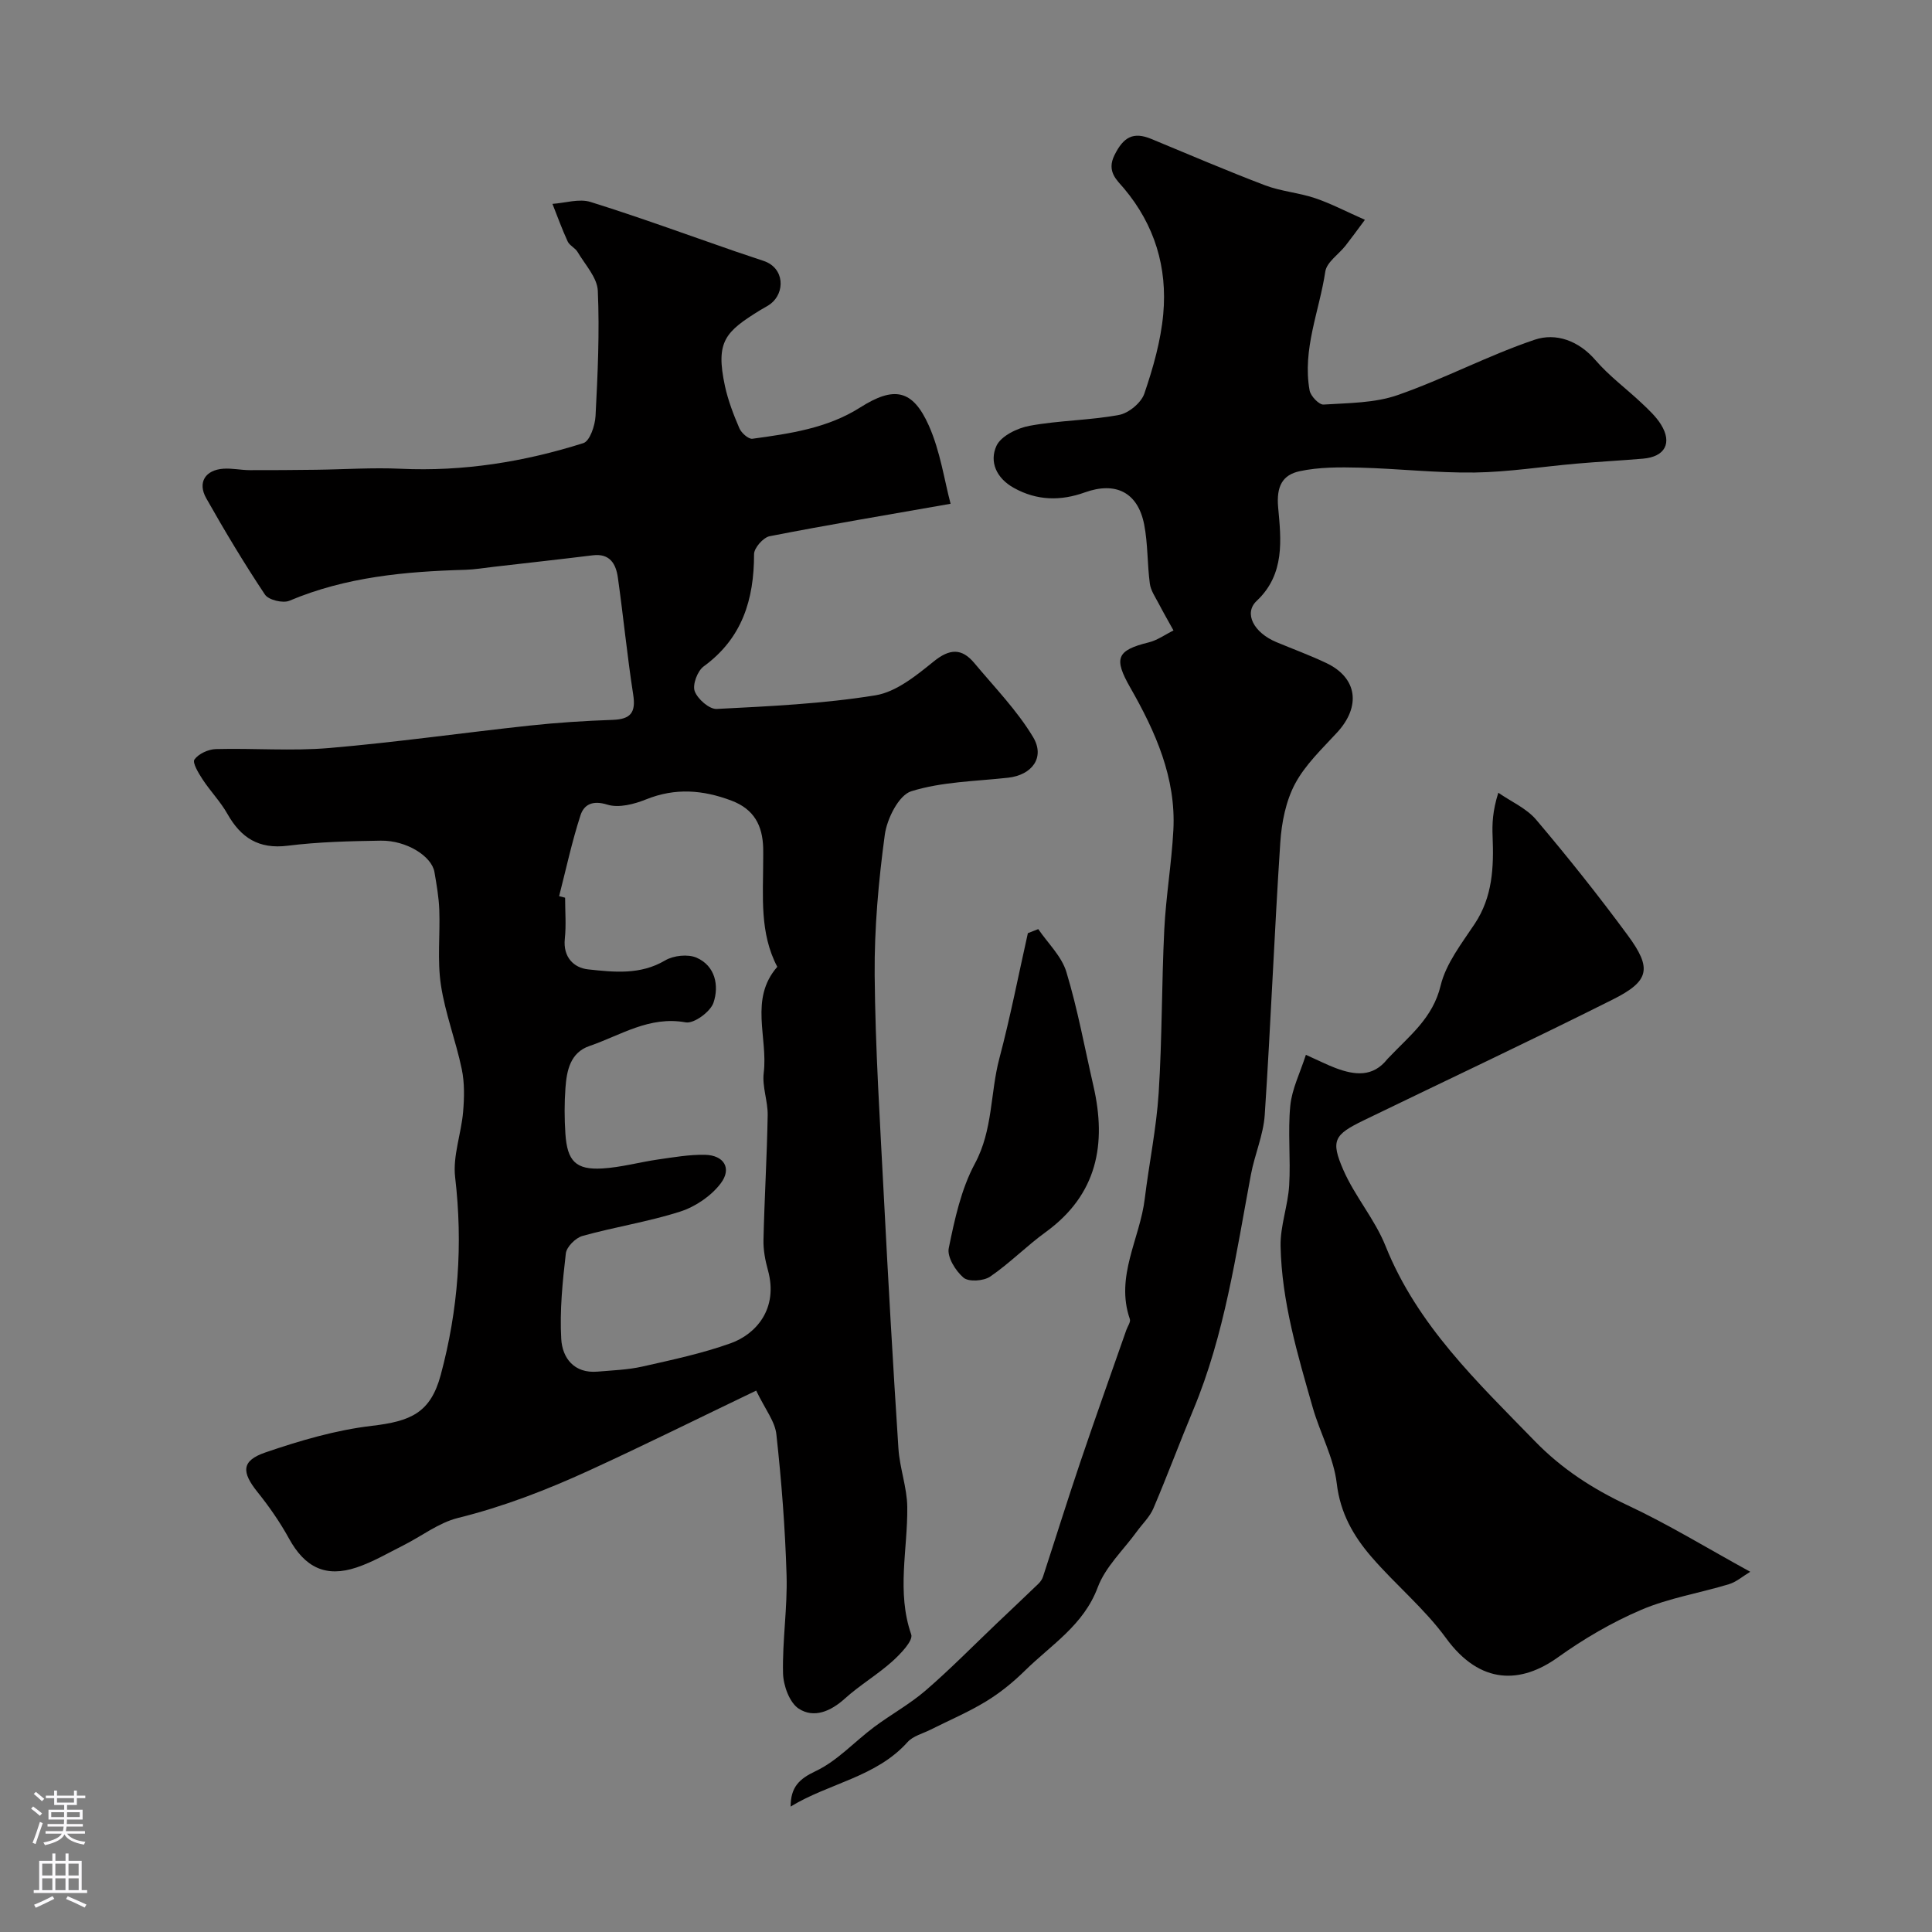
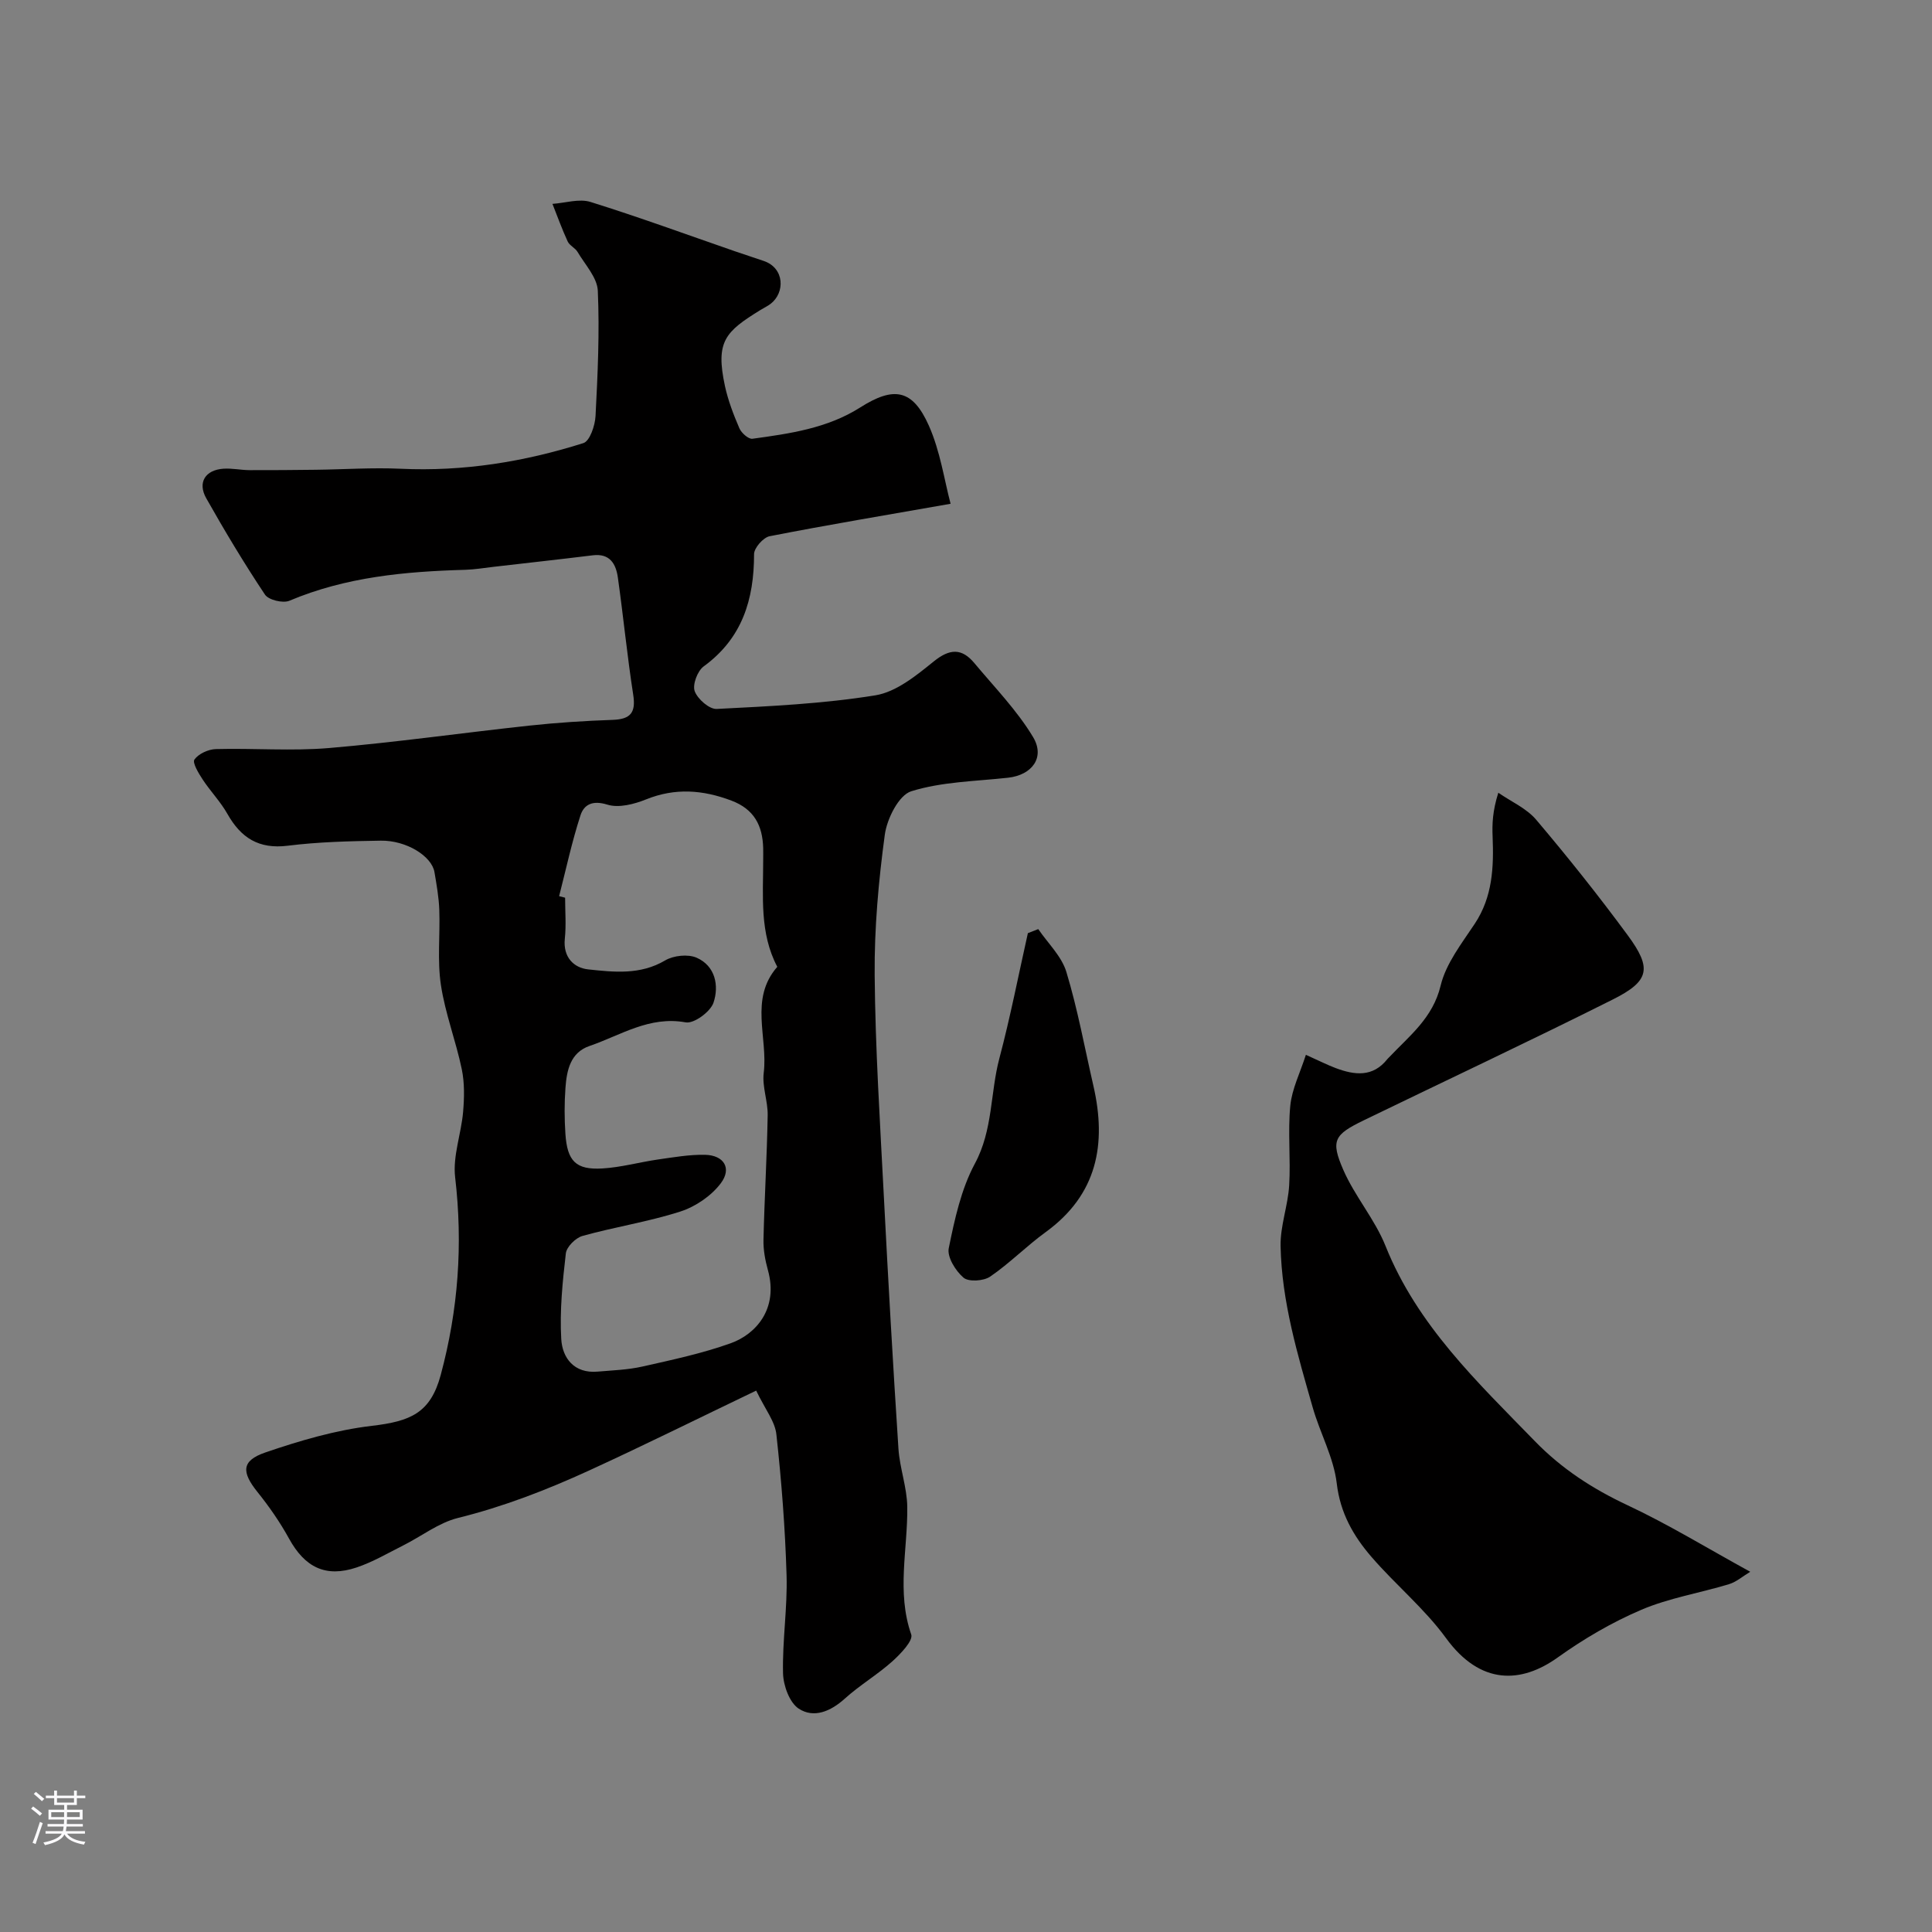
<svg xmlns="http://www.w3.org/2000/svg" enable-background="new 0 0 400 400" viewBox="0 0 400 400">
  <rect x="0" y="0" width="400" height="400" fill="#808080" stroke="none" />
  <g fill="#010000">
-     <path d="m156.56 287.91c-11.95 5.73-23.18 11.31-34.57 16.53-8.77 4.02-17.74 7.5-27.19 9.84-3.98.99-7.51 3.77-11.27 5.66-3.19 1.6-6.32 3.45-9.68 4.58-6.43 2.16-10.74-.02-14.02-5.99-1.86-3.38-4.1-6.61-6.52-9.62-3.32-4.14-3.35-6.48 1.62-8.19 7.17-2.46 14.6-4.64 22.09-5.52 7.99-.94 12.1-2.66 14.22-10.5 3.65-13.56 4.62-27.06 2.99-40.98-.51-4.37 1.26-8.98 1.65-13.5.25-2.94.32-6.02-.28-8.88-1.22-5.86-3.44-11.55-4.32-17.45-.76-5.08-.14-10.36-.33-15.54-.1-2.6-.56-5.21-1-7.79-.57-3.32-5.83-6.59-11.11-6.51-6.44.1-12.91.25-19.29 1.05-5.97.74-9.66-1.63-12.46-6.58-1.43-2.54-3.53-4.69-5.14-7.15-.84-1.28-2.16-3.46-1.69-4.12.85-1.19 2.86-2.11 4.41-2.16 7.83-.21 15.71.44 23.49-.22 13.85-1.18 27.62-3.15 41.44-4.64 5.73-.62 11.5-.99 17.26-1.19 3.68-.13 4.82-1.49 4.24-5.2-1.25-8.06-2.04-16.2-3.18-24.28-.4-2.8-1.64-5.03-5.19-4.59-6.83.84-13.66 1.59-20.49 2.38-1.95.22-3.91.56-5.87.62-12.47.35-24.76 1.47-36.46 6.41-1.33.56-4.31-.16-5.05-1.27-4.32-6.48-8.33-13.17-12.16-19.95-1.85-3.28-.19-5.87 3.57-6.12 1.79-.12 3.61.29 5.42.3 4.57.02 9.14-.03 13.71-.08 5.85-.07 11.71-.48 17.54-.21 12.97.6 25.56-1.42 37.84-5.31 1.34-.42 2.42-3.64 2.52-5.62.45-8.63.85-17.3.47-25.92-.12-2.74-2.65-5.42-4.2-8.05-.49-.83-1.65-1.31-2.04-2.16-1.17-2.54-2.12-5.18-3.15-7.78 2.64-.18 5.52-1.13 7.87-.4 10.06 3.14 19.96 6.77 29.93 10.22 1.99.69 3.99 1.32 5.98 2.01 4.31 1.49 4.39 6.56 1.38 8.87-.64.49-1.39.83-2.08 1.26-7.3 4.5-9.36 6.49-7.37 15.75.65 3 1.78 5.94 3 8.77.42.96 1.88 2.26 2.69 2.15 7.73-1.06 15.51-2.16 22.3-6.47 6.97-4.43 10.85-3.82 14.22 3.73 2.38 5.34 3.22 11.37 4.51 16.2-13.42 2.36-25.47 4.37-37.47 6.72-1.32.26-3.22 2.43-3.22 3.71 0 9.39-2.44 17.42-10.44 23.25-1.28.94-2.34 3.77-1.85 5.12.6 1.63 3.02 3.76 4.56 3.68 10.98-.56 22.03-1.07 32.85-2.82 4.31-.7 8.45-4.08 12.06-7 3.33-2.7 5.83-2.8 8.45.35 4.17 5 8.81 9.75 12.13 15.28 2.56 4.26-.25 7.89-5.18 8.43-6.72.74-13.67.82-20.03 2.8-2.58.8-5.03 5.68-5.48 8.99-1.3 9.61-2.18 19.37-2.1 29.06.13 15.21 1.11 30.41 1.89 45.61.9 17.47 1.89 34.95 3.03 52.41.26 4.06 1.78 8.06 1.83 12.09.11 8.79-2.25 17.6.82 26.42.44 1.28-2.22 4.04-3.93 5.58-3.1 2.77-6.74 4.92-9.82 7.7-2.93 2.65-6.41 4.12-9.54 2.08-1.91-1.25-3.19-4.78-3.25-7.32-.16-6.76.93-13.55.73-20.3-.29-9.71-1.04-19.42-2.1-29.08-.25-2.73-2.32-5.25-4.19-9.15zm-40.8-102.37c.41.11.83.21 1.24.32 0 2.83.24 5.69-.06 8.49-.4 3.81 1.85 6.03 4.83 6.35 5.33.57 10.79 1.19 15.93-1.85 1.74-1.03 4.73-1.35 6.52-.57 3.9 1.71 4.68 5.82 3.5 9.32-.64 1.88-4.05 4.38-5.75 4.07-7.54-1.37-13.47 2.68-19.92 4.89-3.98 1.36-4.72 5.08-4.98 8.69-.23 3.15-.22 6.34-.01 9.49.38 5.66 2.16 7.49 7.61 7.18 3.87-.22 7.69-1.3 11.56-1.86 3.24-.46 6.51-1.04 9.75-.97 3.9.09 5.59 2.79 3.25 5.9-1.97 2.61-5.24 4.84-8.39 5.85-6.61 2.12-13.55 3.18-20.25 5.05-1.42.4-3.29 2.26-3.44 3.62-.68 5.88-1.29 11.85-.95 17.72.23 3.93 2.66 7.17 7.52 6.75 3.1-.27 6.26-.37 9.28-1.05 6.16-1.39 12.38-2.71 18.3-4.83 5.12-1.84 9.94-7.06 7.68-15.17-.56-2.02-.96-4.17-.91-6.25.2-8.6.72-17.18.87-25.78.05-2.92-1.17-5.93-.82-8.77.91-7.32-3.03-15.29 2.81-21.96-3.69-7-2.92-14.6-2.92-22.09 0-.83.02-1.67 0-2.5-.13-4.65-1.86-8.04-6.57-9.82-5.93-2.24-11.64-2.68-17.66-.26-2.48 1-5.68 1.83-8.04 1.09-3.05-.95-4.83-.03-5.56 2.22-1.78 5.49-2.99 11.15-4.42 16.73z" />
-     <path d="m163.69 374.03c.01-4.03 1.77-5.73 5.19-7.34 4.47-2.11 8.04-6.1 12.1-9.13 3.5-2.61 7.39-4.74 10.68-7.58 5.06-4.37 9.76-9.16 14.61-13.78 2.91-2.77 5.84-5.52 8.73-8.31.41-.4.78-.93.95-1.47 2.57-7.86 5.03-15.76 7.68-23.6 3.11-9.19 6.37-18.32 9.57-27.47.27-.76.93-1.66.72-2.26-3.06-8.83 2.09-16.61 3.09-24.91.89-7.31 2.41-14.56 2.88-21.89.72-11.24.61-22.54 1.16-33.79.34-6.88 1.51-13.71 1.88-20.59.59-10.86-3.71-20.43-8.92-29.55-3.43-6.02-2.9-7.71 3.82-9.36 1.8-.44 3.42-1.63 5.13-2.47-1.03-1.86-2.09-3.7-3.07-5.58-.7-1.34-1.64-2.69-1.83-4.12-.54-4.06-.39-8.23-1.17-12.23-1.32-6.71-5.93-8.93-12.27-6.66-4.97 1.79-9.9 1.76-14.72-.93-3.66-2.03-5.08-5.44-3.6-8.69.94-2.06 4.35-3.71 6.9-4.17 6.09-1.12 12.39-1.11 18.47-2.24 2.01-.37 4.6-2.51 5.25-4.41 1.82-5.33 3.41-10.91 3.92-16.49.87-9.61-1.75-18.4-8.13-26-1.41-1.68-3.68-3.47-1.96-6.91 1.86-3.74 3.88-4.88 7.63-3.33 7.82 3.24 15.61 6.58 23.52 9.59 3.31 1.26 6.99 1.53 10.35 2.66 3.3 1.11 6.42 2.76 10.34 4.49-1.79 2.4-2.87 3.9-4.02 5.36-1.42 1.8-3.89 3.41-4.18 5.35-1.23 8.19-4.79 16.13-3.25 24.62.21 1.16 1.95 2.98 2.88 2.92 5.16-.33 10.59-.3 15.37-1.97 9.61-3.35 18.71-8.2 28.34-11.45 4.39-1.48 9.1.16 12.61 4.24 2.82 3.28 6.4 5.9 9.56 8.89 1.44 1.36 2.95 2.76 3.98 4.41 2.39 3.84.84 6.69-3.7 7.08-4.59.39-9.19.63-13.78 1.03-7.03.61-14.04 1.74-21.07 1.84-7.92.11-15.84-.81-23.77-1.01-4.17-.1-8.45-.13-12.49.74-3.51.76-4.85 3.08-4.44 7.52.6 6.6 1.46 13.79-4.45 19.33-2.72 2.55-.62 6.57 4.09 8.54 3.45 1.44 6.98 2.73 10.36 4.34 6.41 3.06 7.18 8.97 2.18 14.39-3.11 3.37-6.59 6.66-8.7 10.63-1.9 3.59-2.77 8-3.04 12.13-1.24 18.79-1.97 37.61-3.22 56.39-.28 4.16-2.08 8.19-2.86 12.35-3.09 16.47-5.42 33.11-11.95 48.75-2.82 6.76-5.37 13.63-8.24 20.36-.75 1.76-2.26 3.19-3.41 4.77-2.78 3.84-6.52 7.31-8.12 11.59-2.93 7.84-9.62 11.88-15.05 17.22-2.43 2.39-5.15 4.61-8.06 6.38-3.67 2.24-7.67 3.93-11.52 5.87-1.61.81-3.59 1.29-4.72 2.54-6.53 7.3-16.3 8.52-24.23 13.37z" />
+     <path d="m156.56 287.91c-11.95 5.73-23.18 11.31-34.57 16.53-8.77 4.02-17.74 7.5-27.19 9.84-3.98.99-7.51 3.77-11.27 5.66-3.19 1.6-6.32 3.45-9.68 4.58-6.43 2.16-10.74-.02-14.02-5.99-1.86-3.38-4.1-6.61-6.52-9.62-3.32-4.14-3.35-6.48 1.62-8.19 7.17-2.46 14.6-4.64 22.09-5.52 7.99-.94 12.1-2.66 14.22-10.5 3.65-13.56 4.62-27.06 2.99-40.98-.51-4.37 1.26-8.98 1.65-13.5.25-2.94.32-6.02-.28-8.88-1.22-5.86-3.44-11.55-4.32-17.45-.76-5.08-.14-10.36-.33-15.54-.1-2.6-.56-5.21-1-7.79-.57-3.32-5.83-6.59-11.11-6.51-6.44.1-12.91.25-19.29 1.05-5.97.74-9.66-1.63-12.46-6.58-1.43-2.54-3.53-4.69-5.14-7.15-.84-1.28-2.16-3.46-1.69-4.12.85-1.19 2.86-2.11 4.41-2.16 7.83-.21 15.71.44 23.49-.22 13.85-1.18 27.62-3.15 41.44-4.64 5.73-.62 11.5-.99 17.26-1.19 3.68-.13 4.82-1.49 4.24-5.2-1.25-8.06-2.04-16.2-3.18-24.28-.4-2.8-1.64-5.03-5.19-4.59-6.83.84-13.66 1.59-20.49 2.38-1.95.22-3.91.56-5.87.62-12.47.35-24.76 1.47-36.46 6.41-1.33.56-4.31-.16-5.05-1.27-4.32-6.48-8.33-13.17-12.16-19.95-1.85-3.28-.19-5.87 3.57-6.12 1.79-.12 3.61.29 5.42.3 4.57.02 9.14-.03 13.71-.08 5.85-.07 11.71-.48 17.54-.21 12.97.6 25.56-1.42 37.84-5.31 1.34-.42 2.42-3.64 2.52-5.62.45-8.63.85-17.3.47-25.92-.12-2.74-2.65-5.42-4.2-8.05-.49-.83-1.65-1.31-2.04-2.16-1.17-2.54-2.12-5.18-3.15-7.78 2.64-.18 5.52-1.13 7.87-.4 10.06 3.14 19.96 6.77 29.93 10.22 1.99.69 3.99 1.32 5.98 2.01 4.31 1.49 4.39 6.56 1.38 8.87-.64.49-1.39.83-2.08 1.26-7.3 4.5-9.36 6.49-7.37 15.75.65 3 1.78 5.94 3 8.77.42.96 1.88 2.26 2.69 2.15 7.73-1.06 15.51-2.16 22.3-6.47 6.97-4.43 10.85-3.82 14.22 3.73 2.38 5.34 3.22 11.37 4.51 16.2-13.42 2.36-25.47 4.37-37.47 6.72-1.32.26-3.22 2.43-3.22 3.71 0 9.39-2.44 17.42-10.44 23.25-1.28.94-2.34 3.77-1.85 5.12.6 1.63 3.02 3.76 4.56 3.68 10.98-.56 22.03-1.07 32.85-2.82 4.31-.7 8.45-4.08 12.06-7 3.33-2.7 5.83-2.8 8.45.35 4.17 5 8.81 9.75 12.13 15.28 2.56 4.26-.25 7.89-5.18 8.43-6.72.74-13.67.82-20.03 2.8-2.58.8-5.03 5.68-5.48 8.99-1.3 9.61-2.18 19.37-2.1 29.06.13 15.21 1.11 30.41 1.89 45.61.9 17.47 1.89 34.95 3.03 52.41.26 4.06 1.78 8.06 1.83 12.09.11 8.79-2.25 17.6.82 26.42.44 1.28-2.22 4.04-3.93 5.58-3.1 2.77-6.74 4.92-9.82 7.7-2.93 2.65-6.41 4.12-9.54 2.08-1.91-1.25-3.19-4.78-3.25-7.32-.16-6.76.93-13.55.73-20.3-.29-9.71-1.04-19.42-2.1-29.08-.25-2.73-2.32-5.25-4.19-9.15zm-40.8-102.37c.41.11.83.21 1.24.32 0 2.83.24 5.69-.06 8.49-.4 3.81 1.85 6.03 4.83 6.35 5.33.57 10.79 1.19 15.93-1.85 1.74-1.03 4.73-1.35 6.52-.57 3.9 1.71 4.68 5.82 3.5 9.32-.64 1.88-4.05 4.38-5.75 4.07-7.54-1.37-13.47 2.68-19.92 4.89-3.98 1.36-4.72 5.08-4.98 8.69-.23 3.15-.22 6.34-.01 9.49.38 5.66 2.16 7.49 7.61 7.18 3.87-.22 7.69-1.3 11.56-1.86 3.24-.46 6.51-1.04 9.75-.97 3.9.09 5.59 2.79 3.25 5.9-1.97 2.61-5.24 4.84-8.39 5.85-6.61 2.12-13.55 3.18-20.25 5.05-1.42.4-3.29 2.26-3.44 3.62-.68 5.88-1.29 11.85-.95 17.72.23 3.93 2.66 7.17 7.52 6.75 3.1-.27 6.26-.37 9.28-1.05 6.16-1.39 12.38-2.71 18.3-4.83 5.12-1.84 9.94-7.06 7.68-15.17-.56-2.02-.96-4.17-.91-6.25.2-8.6.72-17.18.87-25.78.05-2.92-1.17-5.93-.82-8.77.91-7.32-3.03-15.29 2.81-21.96-3.69-7-2.92-14.6-2.92-22.09 0-.83.02-1.67 0-2.5-.13-4.65-1.86-8.04-6.57-9.82-5.93-2.24-11.64-2.68-17.66-.26-2.48 1-5.68 1.83-8.04 1.09-3.05-.95-4.83-.03-5.56 2.22-1.78 5.49-2.99 11.15-4.42 16.73" />
    <path d="m362.37 325.42c-1.54.92-2.86 2.1-4.41 2.57-6.03 1.83-12.39 2.85-18.14 5.3-6.08 2.59-11.93 6.02-17.31 9.87-7.53 5.39-15.98 5.81-23.13-4.01-4.45-6.11-10.47-11.06-15.44-16.82-3.74-4.33-6.46-9.07-7.18-15.21-.63-5.36-3.47-10.43-4.98-15.73-3.13-10.95-6.42-21.93-6.65-33.41-.08-4.17 1.53-8.36 1.78-12.57.33-5.48-.3-11.03.23-16.48.34-3.47 2.03-6.8 3.23-10.54 2.94 1.32 4.52 2.13 6.18 2.75 3.91 1.46 7.69 1.94 10.7-1.88.1-.13.24-.23.35-.36 4.21-4.45 9.06-8.13 10.67-14.85 1.1-4.57 4.36-8.72 7.06-12.79 3.7-5.58 3.95-11.7 3.7-18.02-.11-2.64-.02-5.3 1.18-9.11 2.65 1.84 5.84 3.22 7.85 5.6 6.56 7.74 12.89 15.69 18.91 23.86 5.1 6.91 4.58 9.52-3.09 13.36-17.07 8.56-34.35 16.67-51.53 25-6.11 2.97-6.9 4.14-4.23 10.27 2.39 5.48 6.53 10.22 8.74 15.75 6.58 16.43 19.01 28.16 30.93 40.42 5.57 5.73 11.95 9.86 19.17 13.25 8.49 3.98 16.53 8.91 25.41 13.78z" />
    <path d="m214.96 192.36c2 2.94 4.84 5.62 5.82 8.87 2.34 7.72 3.79 15.71 5.6 23.59 2.77 12.07.79 22.53-9.89 30.28-3.97 2.88-7.45 6.45-11.49 9.21-1.35.92-4.44 1.13-5.51.22-1.65-1.4-3.44-4.29-3.06-6.11 1.22-5.98 2.56-12.21 5.41-17.51 3.76-6.98 3.16-14.59 5.07-21.79 2.27-8.56 3.96-17.27 5.9-25.92.72-.28 1.44-.56 2.15-.84z" />
  </g>
  <path d="m6.44 374.46.42-.45c.65.47 1.27.95 1.85 1.44l-.45.49c-.65-.56-1.25-1.06-1.82-1.48m.93 7.33-.63-.26c.55-1.36 1.05-2.8 1.52-4.33.19.1.38.19.59.27-.46 1.29-.95 2.73-1.48 4.32m-.38-10.38.44-.42c.43.34 1.01.82 1.74 1.44l-.49.49c-.53-.51-1.09-1.01-1.69-1.51m2.5.35h1.72v-1.04h.59v1.04h3.52v-1.04h.59v1.04h1.75v.53h-1.75v1.42h-2.03v.97h3.22v2.03h-3.24c0 .35-.01.66-.03.93h3.32v.53h-3.37c-.03.27-.08.58-.15.94h3.96v.53h-3.71c.67.92 1.93 1.48 3.79 1.68-.13.24-.23.44-.29.59-2.13-.38-3.48-1.08-4.04-2.12-.43.97-1.77 1.72-4.03 2.23-.09-.19-.2-.37-.33-.55 2.1-.42 3.37-1.03 3.81-1.83h-3.36v-.53h3.58c.08-.29.13-.61.16-.94h-3.33v-.53h3.39c.02-.27.04-.58.04-.93h-3.23v-2.03h3.25v-.97h-2.07v-1.42h-1.73zm1.12 3.44v1h2.65c.01-.3.02-.44.01-.4v-.25-.35zm1.19-2h3.52v-.91h-3.52zm4.71 2h-2.63v.59c0 .15-.01.28-.01.4h2.64z" fill="#fbfafc" />
-   <path d="m13.56 383.74h.63v1.52h2.72v6.07h1.13v.6h-11.06v-.6h1.13v-6.07h2.73v-1.52h.63v1.52h2.1v-1.52zm-2.69 8.83.38.56c-1.24.63-2.53 1.25-3.85 1.85-.1-.21-.21-.42-.34-.63 1.36-.55 2.63-1.15 3.81-1.78m-2.13-4.27h2.1v-2.45h-2.1zm0 3.04h2.1v-2.46h-2.1zm2.72-3.04h2.1v-2.45h-2.1zm0 3.04h2.1v-2.46h-2.1zm6.07 3.6c-1.41-.71-2.7-1.3-3.86-1.78l.35-.56c1.45.62 2.75 1.19 3.88 1.72zm-1.25-9.09h-2.1v2.45h2.1zm-2.09 5.49h2.1v-2.45h-2.1z" fill="#fbfafc" />
</svg>